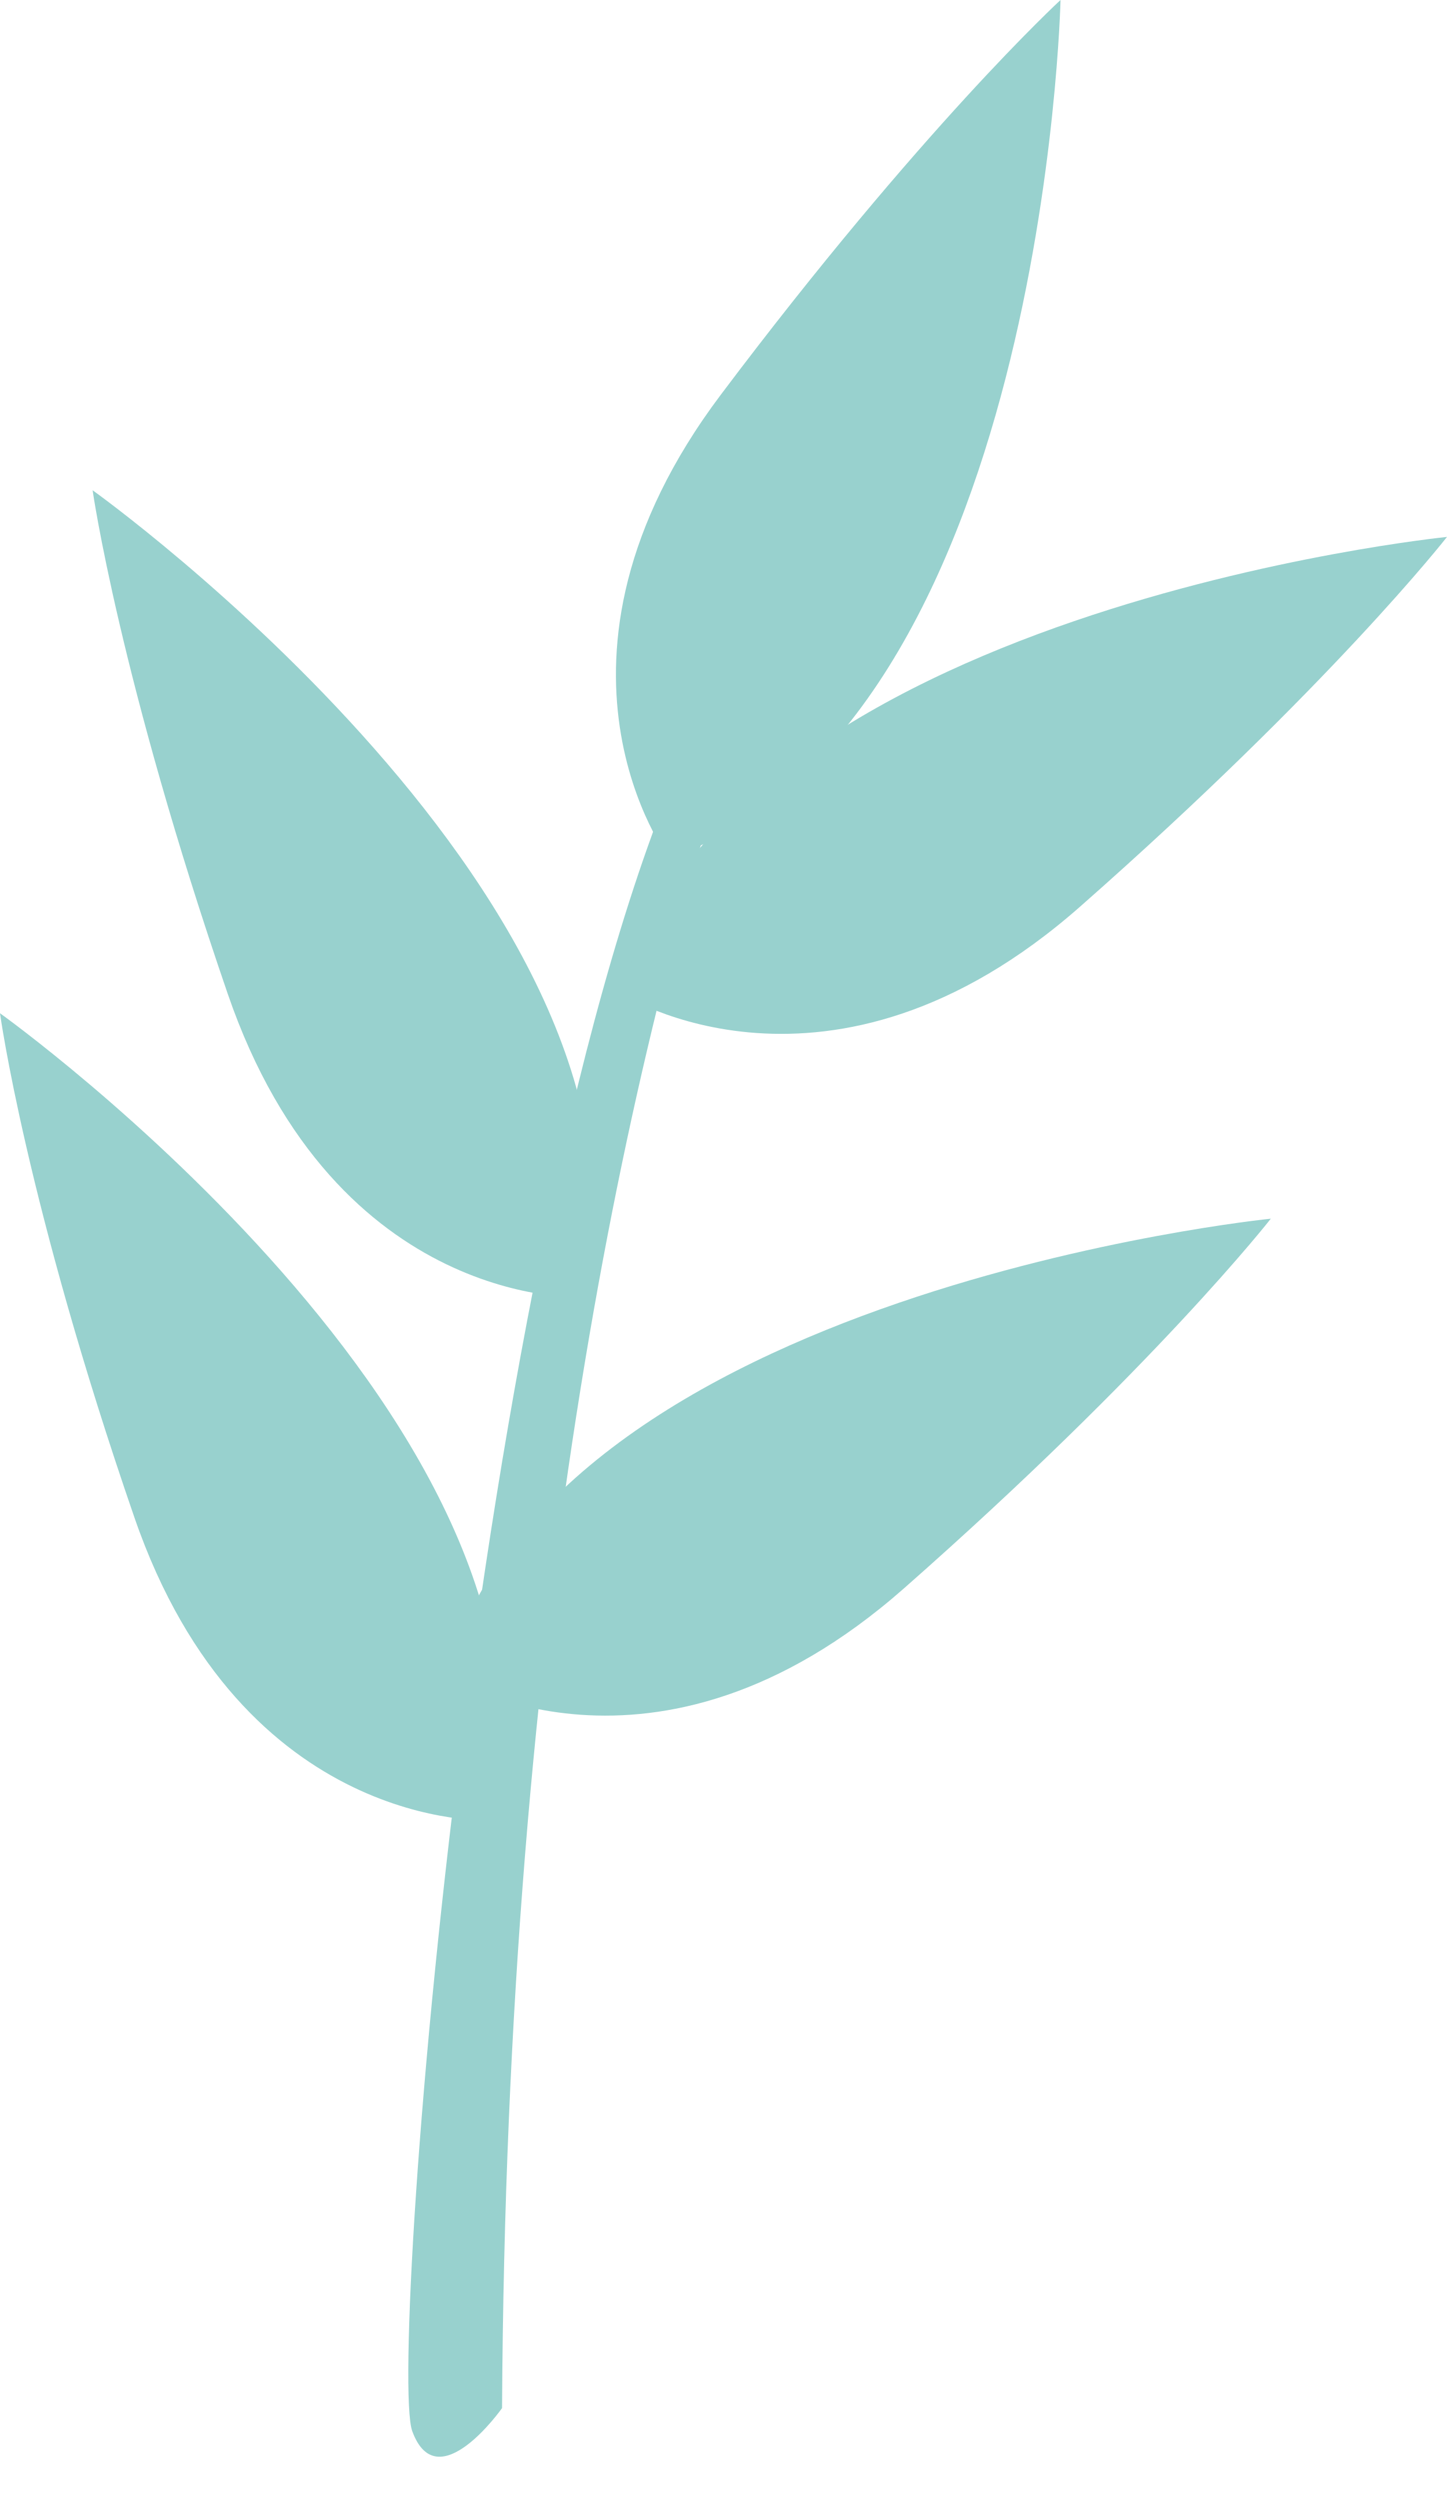
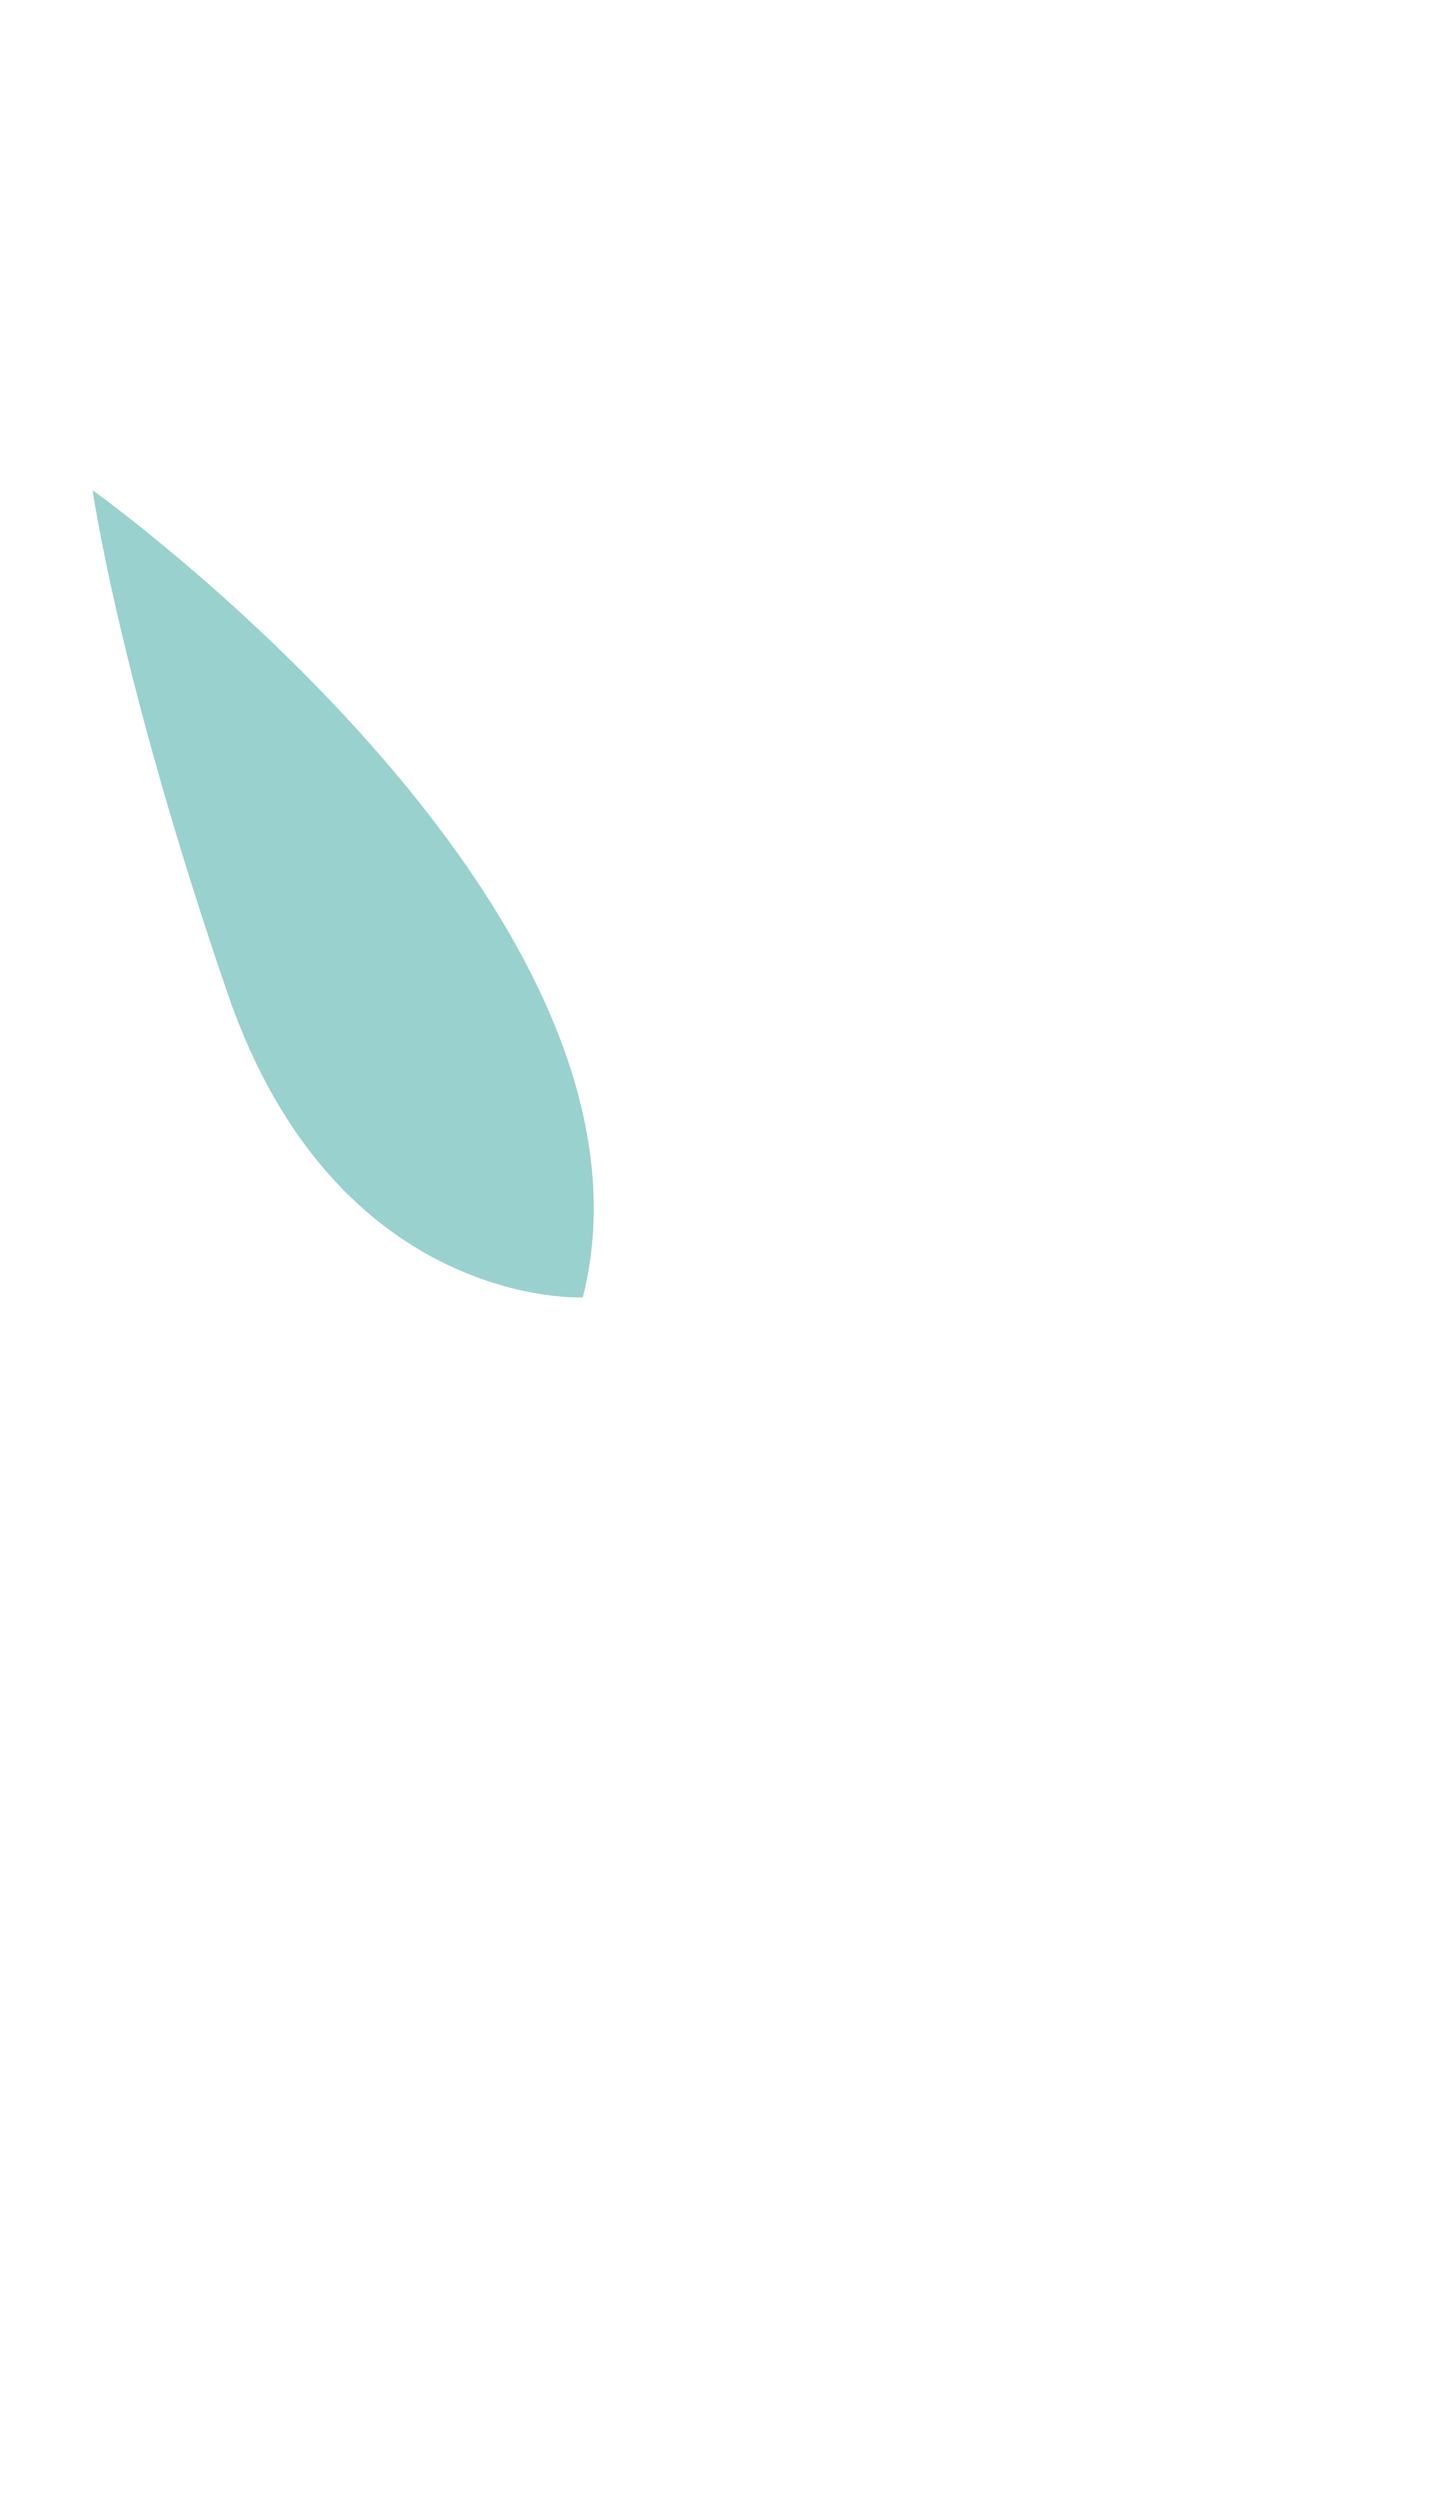
<svg xmlns="http://www.w3.org/2000/svg" data-name="Layer 1" fill="#000000" height="359" preserveAspectRatio="xMidYMid meet" version="1" viewBox="222.4 46.8 207.8 359.0" width="207.8" zoomAndPan="magnify">
  <g data-name="1157408848" fill="#98d1ce" fill-rule="evenodd" id="change1_1">
-     <path d="M294.5,392.6s-9.3,13.2-12.9,3.3,9.9-184.7,42.5-248.1,39.3-72.6,39.3-72.6S295.7,163.2,294.5,392.6Z" />
-     <path d="M318.5,170.1s-21.4-28.3,7.4-66.6,48.8-56.7,48.8-56.7S372.4,150.5,318.5,170.1Z" />
-     <path d="M292.7,308.2s-35.4,1.7-51-43.5-19.3-72.4-19.3-72.4S306.9,252.7,292.7,308.2Z" />
    <path d="M306.1,233.1s-35.4,1.8-51-43.6-19.4-72.3-19.4-72.3S320.1,177.5,306.1,233.1Z" />
-     <path d="M311.6,189.5s29.9,19.2,65.9-12.5,52.7-53.1,52.7-53.1S326.9,134.3,311.6,189.5Z" />
-     <path d="M286.4,287.4s29.8,19.2,65.8-12.5,52.7-53.1,52.7-53.1S301.8,232.2,286.4,287.4Z" />
  </g>
</svg>